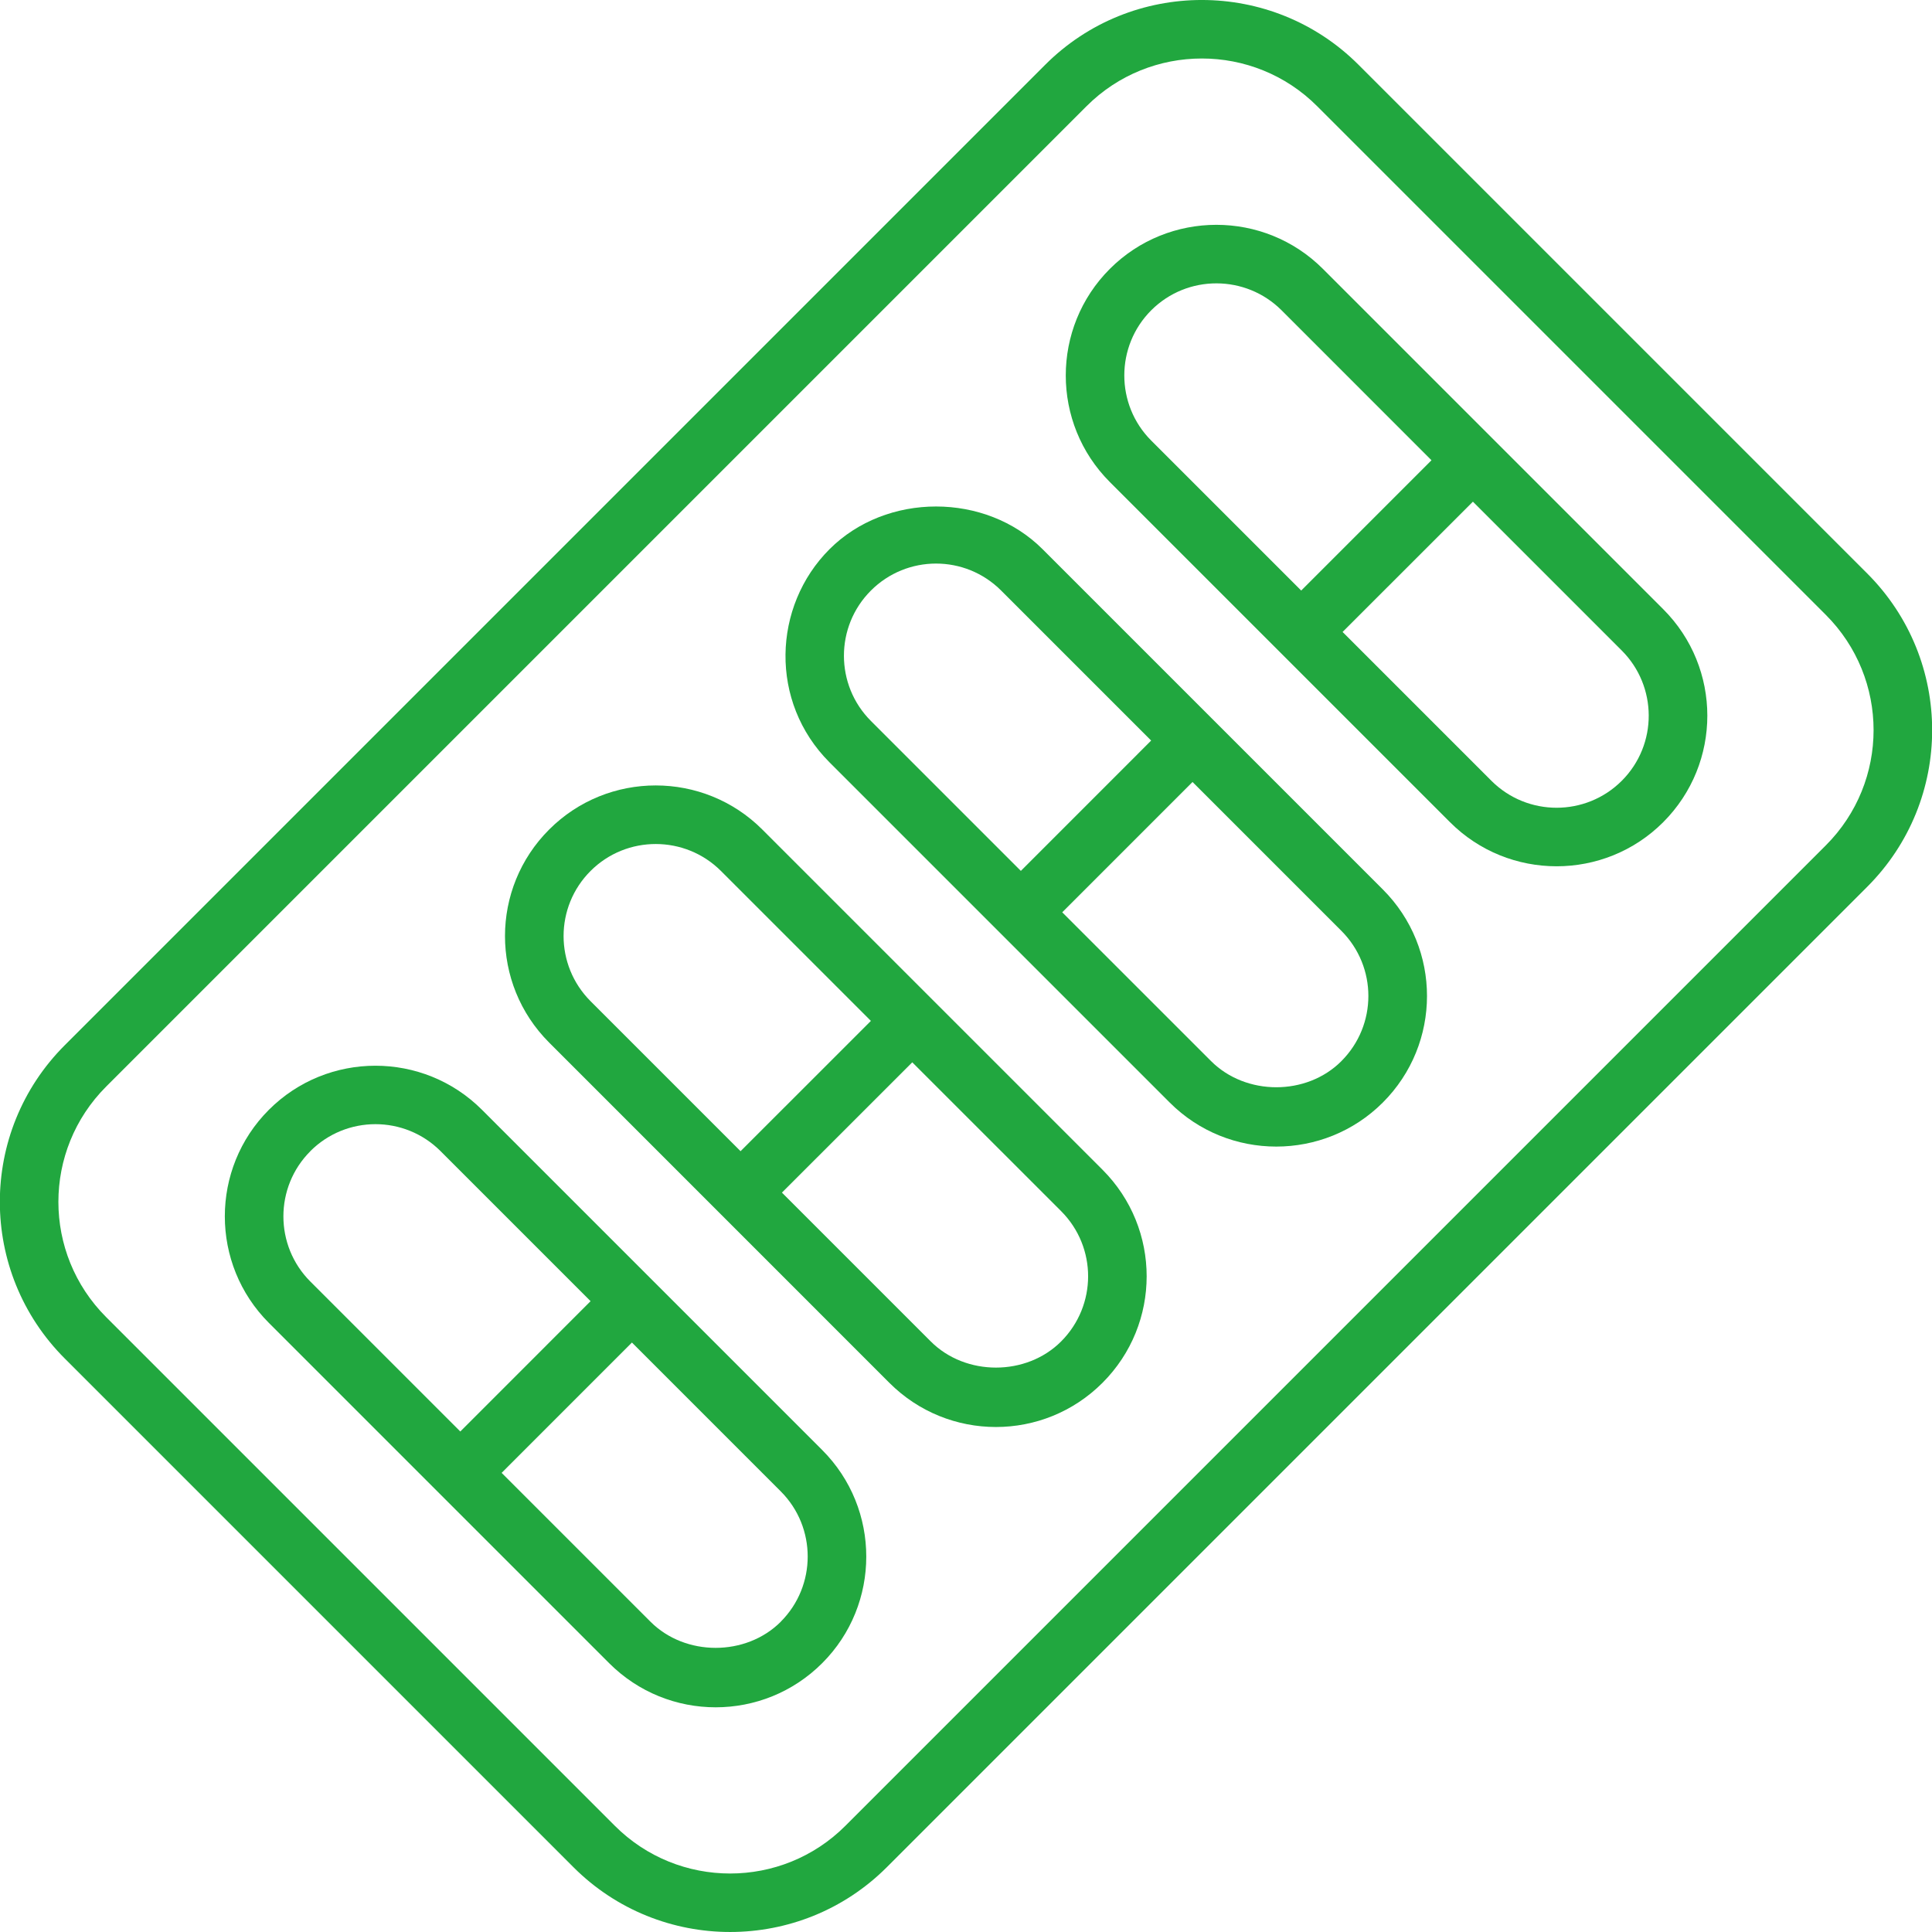
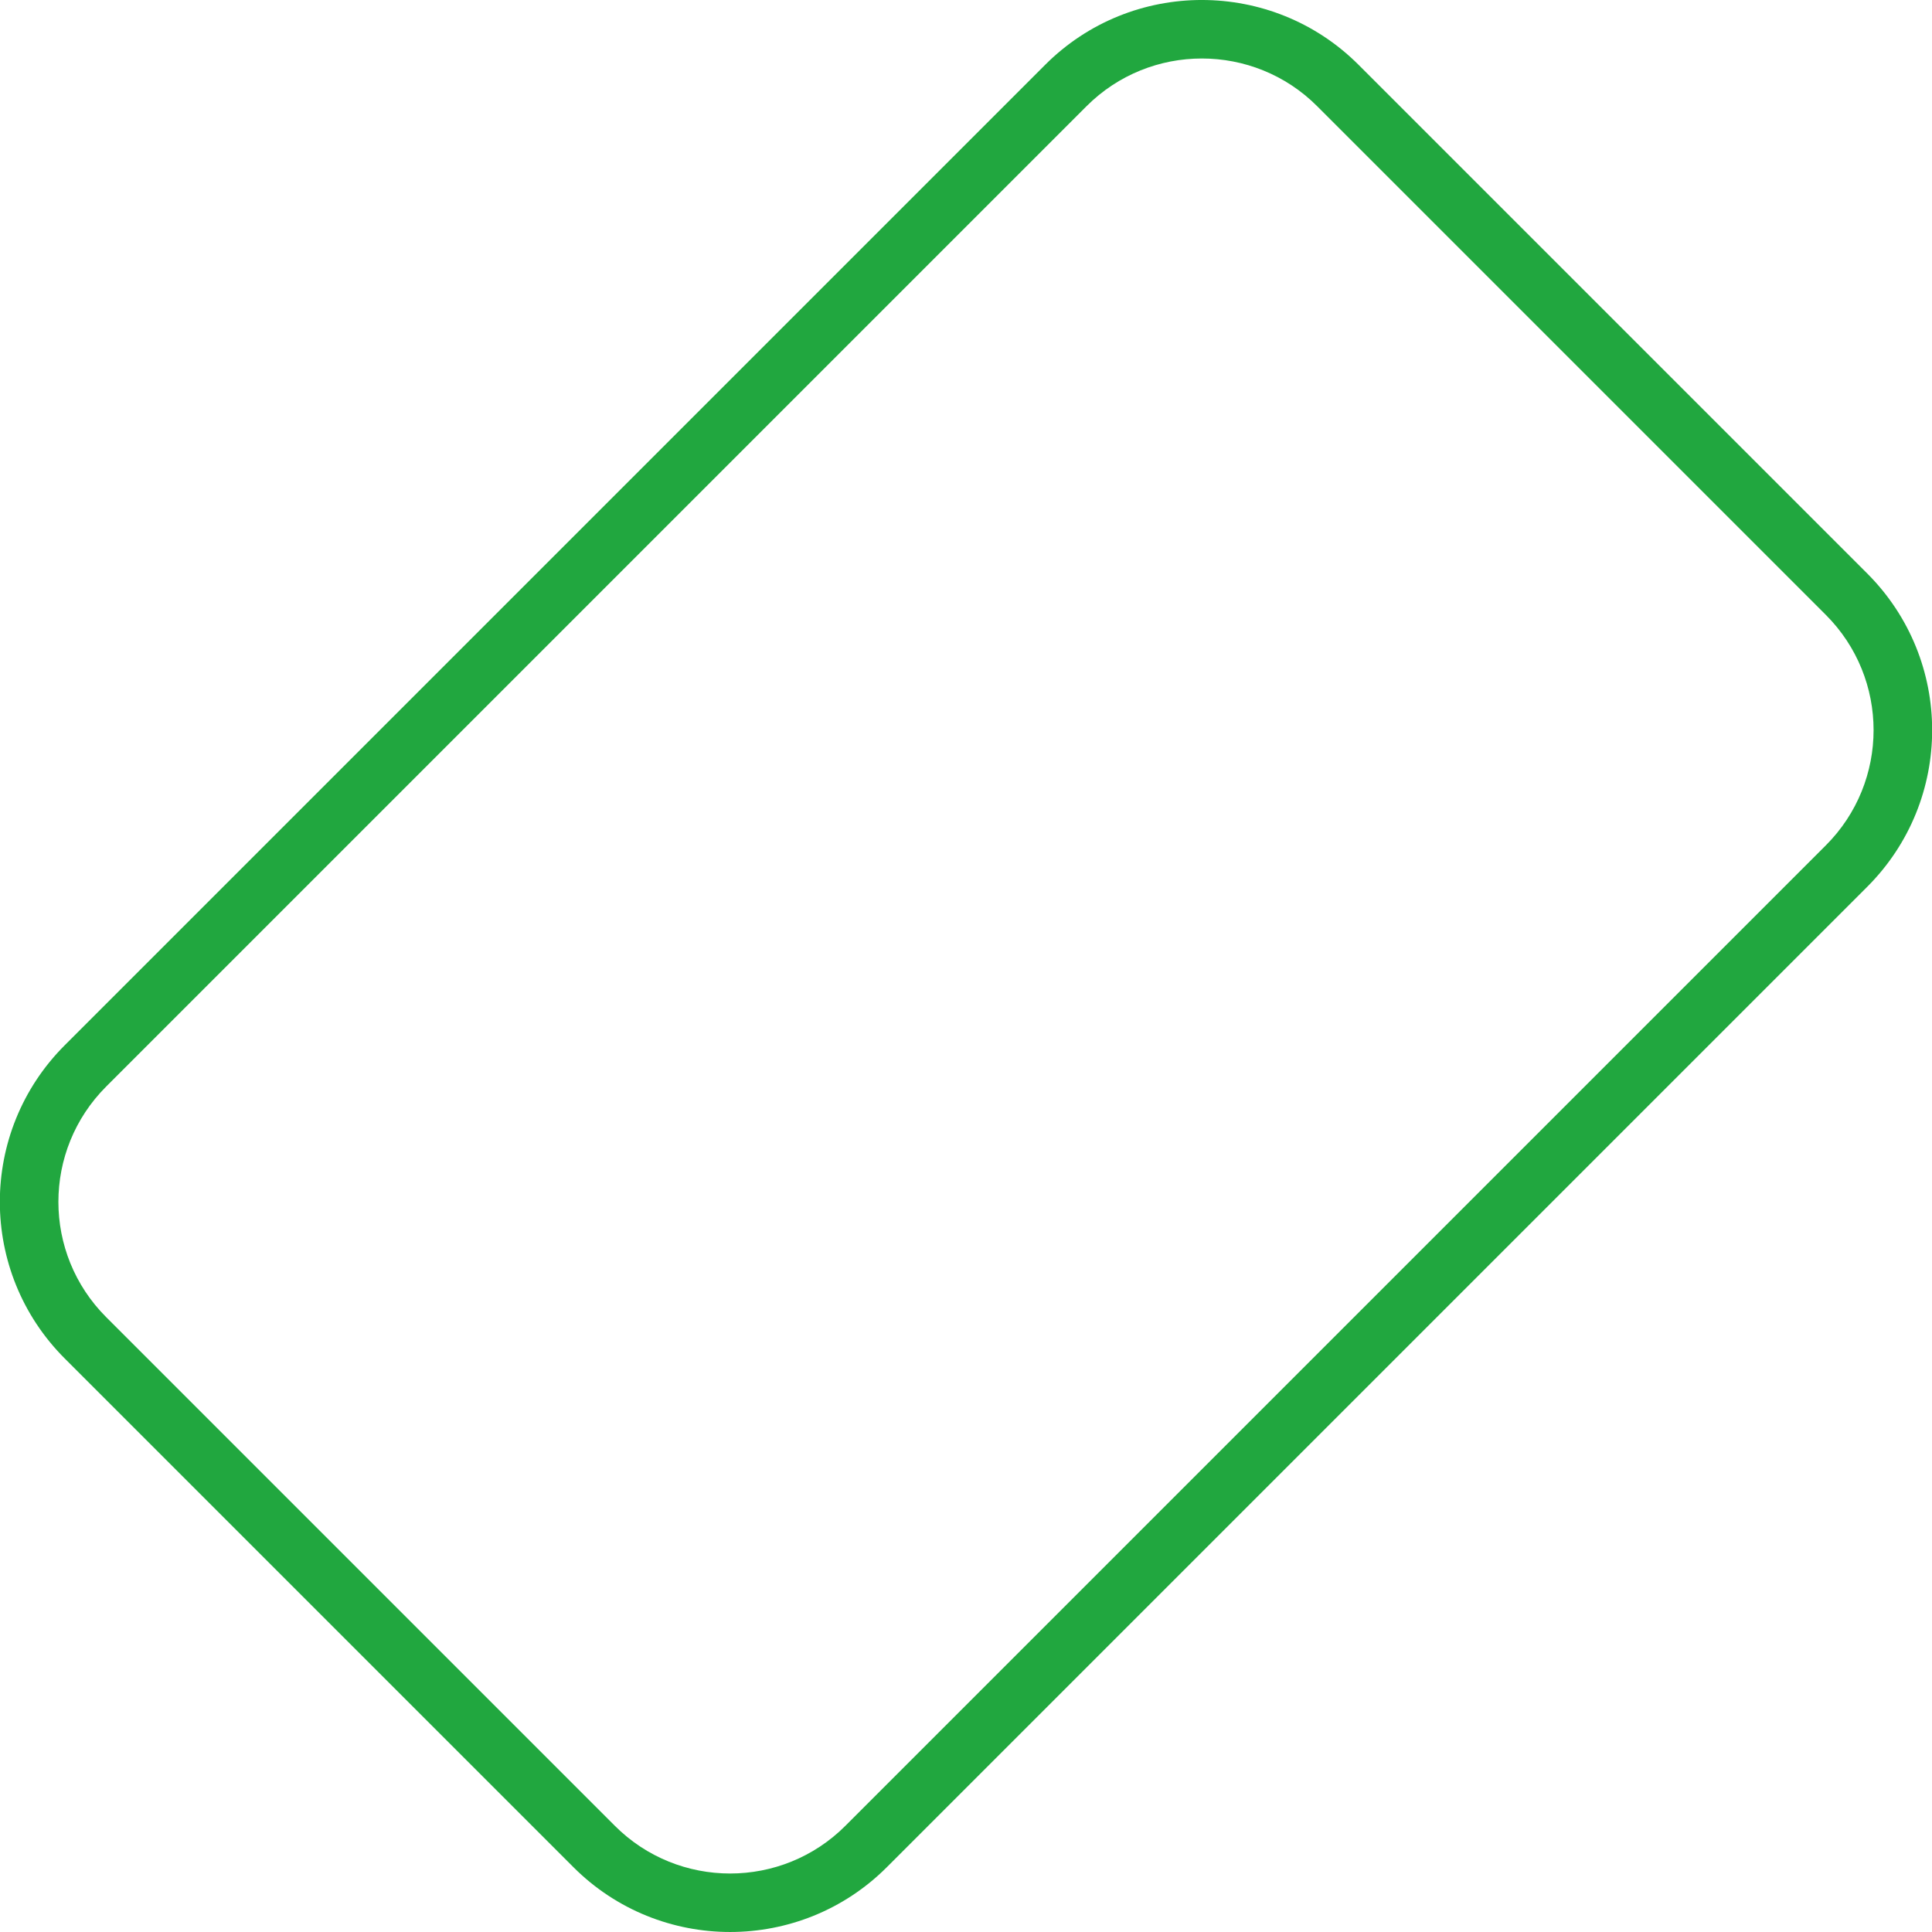
<svg xmlns="http://www.w3.org/2000/svg" version="1.1" width="512" height="512" x="0" y="0" viewBox="0 0 48 48" style="enable-background:new 0 0 512 512" xml:space="preserve" class="">
  <g>
    <g>
      <path d="m25.967 1.61-24.357 24.357c-2.152 2.152-2.152 5.634 0 7.786l12.637 12.637c2.147 2.147 5.64 2.146 7.786 0l24.357-24.357c2.152-2.152 2.152-5.634 0-7.786l-12.637-12.637c-2.146-2.146-5.64-2.148-7.786 0zm19.394 19.394-24.357 24.357c-1.579 1.581-4.15 1.581-5.729 0l-12.637-12.637c-1.583-1.583-1.583-4.145 0-5.729l24.357-24.357c1.579-1.579 4.15-1.58 5.729 0l12.637 12.637c1.583 1.583 1.584 4.145 0 5.729z" fill="#21a73f" data-original="#000000" />
-       <path d="m27.573 6.681c-1.459 1.459-1.459 3.835 0 5.294l8.453 8.453c1.458 1.459 3.835 1.46 5.295 0 1.465-1.466 1.461-3.834 0-5.294-.742-.742-7.666-7.666-8.453-8.453-1.46-1.461-3.836-1.46-5.295 0zm12.719 12.718c-.893.892-2.344.893-3.238 0l-3.698-3.698 3.238-3.237 3.698 3.698c.884.883.903 2.333 0 3.237zm-4.727-7.964-3.237 3.237-3.726-3.726c-.892-.892-.892-2.345 0-3.237.898-.897 2.35-.887 3.238 0z" fill="#21a73f" data-original="#000000" />
-       <path d="m25.903 13.645c-1.414-1.415-3.88-1.415-5.294 0-1.416 1.416-1.5 3.795 0 5.295 2.832 2.832 5.66 5.659 8.452 8.452 1.458 1.459 3.834 1.46 5.295 0 1.46-1.459 1.467-3.827 0-5.294-.742-.742-7.666-7.666-8.453-8.453zm-4.266 1.028c.893-.894 2.342-.896 3.237 0l3.726 3.726-3.237 3.238-3.726-3.726c-.893-.893-.893-2.345 0-3.238zm11.69 11.69c-.865.867-2.373.865-3.238 0l-3.698-3.697 3.237-3.238 3.698 3.698c.895.896.894 2.344 0 3.237z" fill="#21a73f" data-original="#000000" />
-       <path d="m18.939 20.609c-1.459-1.459-3.835-1.461-5.295 0-1.46 1.459-1.467 3.827 0 5.294l8.452 8.453c1.462 1.463 3.832 1.464 5.295 0 1.463-1.463 1.464-3.831 0-5.295zm-4.266 1.029c.896-.895 2.349-.888 3.238 0l3.726 3.726-3.238 3.237-3.726-3.726c-.895-.896-.894-2.344 0-3.237zm11.69 11.69c-.865.866-2.373.866-3.238 0l-3.698-3.698 3.238-3.237 3.698 3.697c.896.897.893 2.344 0 3.238z" fill="#21a73f" data-original="#000000" />
-       <path d="m11.975 27.573c-1.46-1.461-3.836-1.46-5.295 0-1.459 1.459-1.459 3.835 0 5.294.097.097 6.705 6.705 8.453 8.453 1.462 1.463 3.832 1.464 5.295 0 1.459-1.459 1.459-3.835 0-5.294-2.938-2.938-5.456-5.456-8.453-8.453zm-4.266 1.028c.893-.894 2.343-.896 3.238 0l3.726 3.726-3.237 3.238-3.726-3.726c-.892-.892-.892-2.345 0-3.237zm11.69 11.69c-.866.866-2.373.866-3.238 0l-3.698-3.698 3.237-3.238 3.698 3.698c.892.892.892 2.345-0 3.237z" fill="#21a73f" data-original="#000000" />
    </g>
  </g>
</svg>